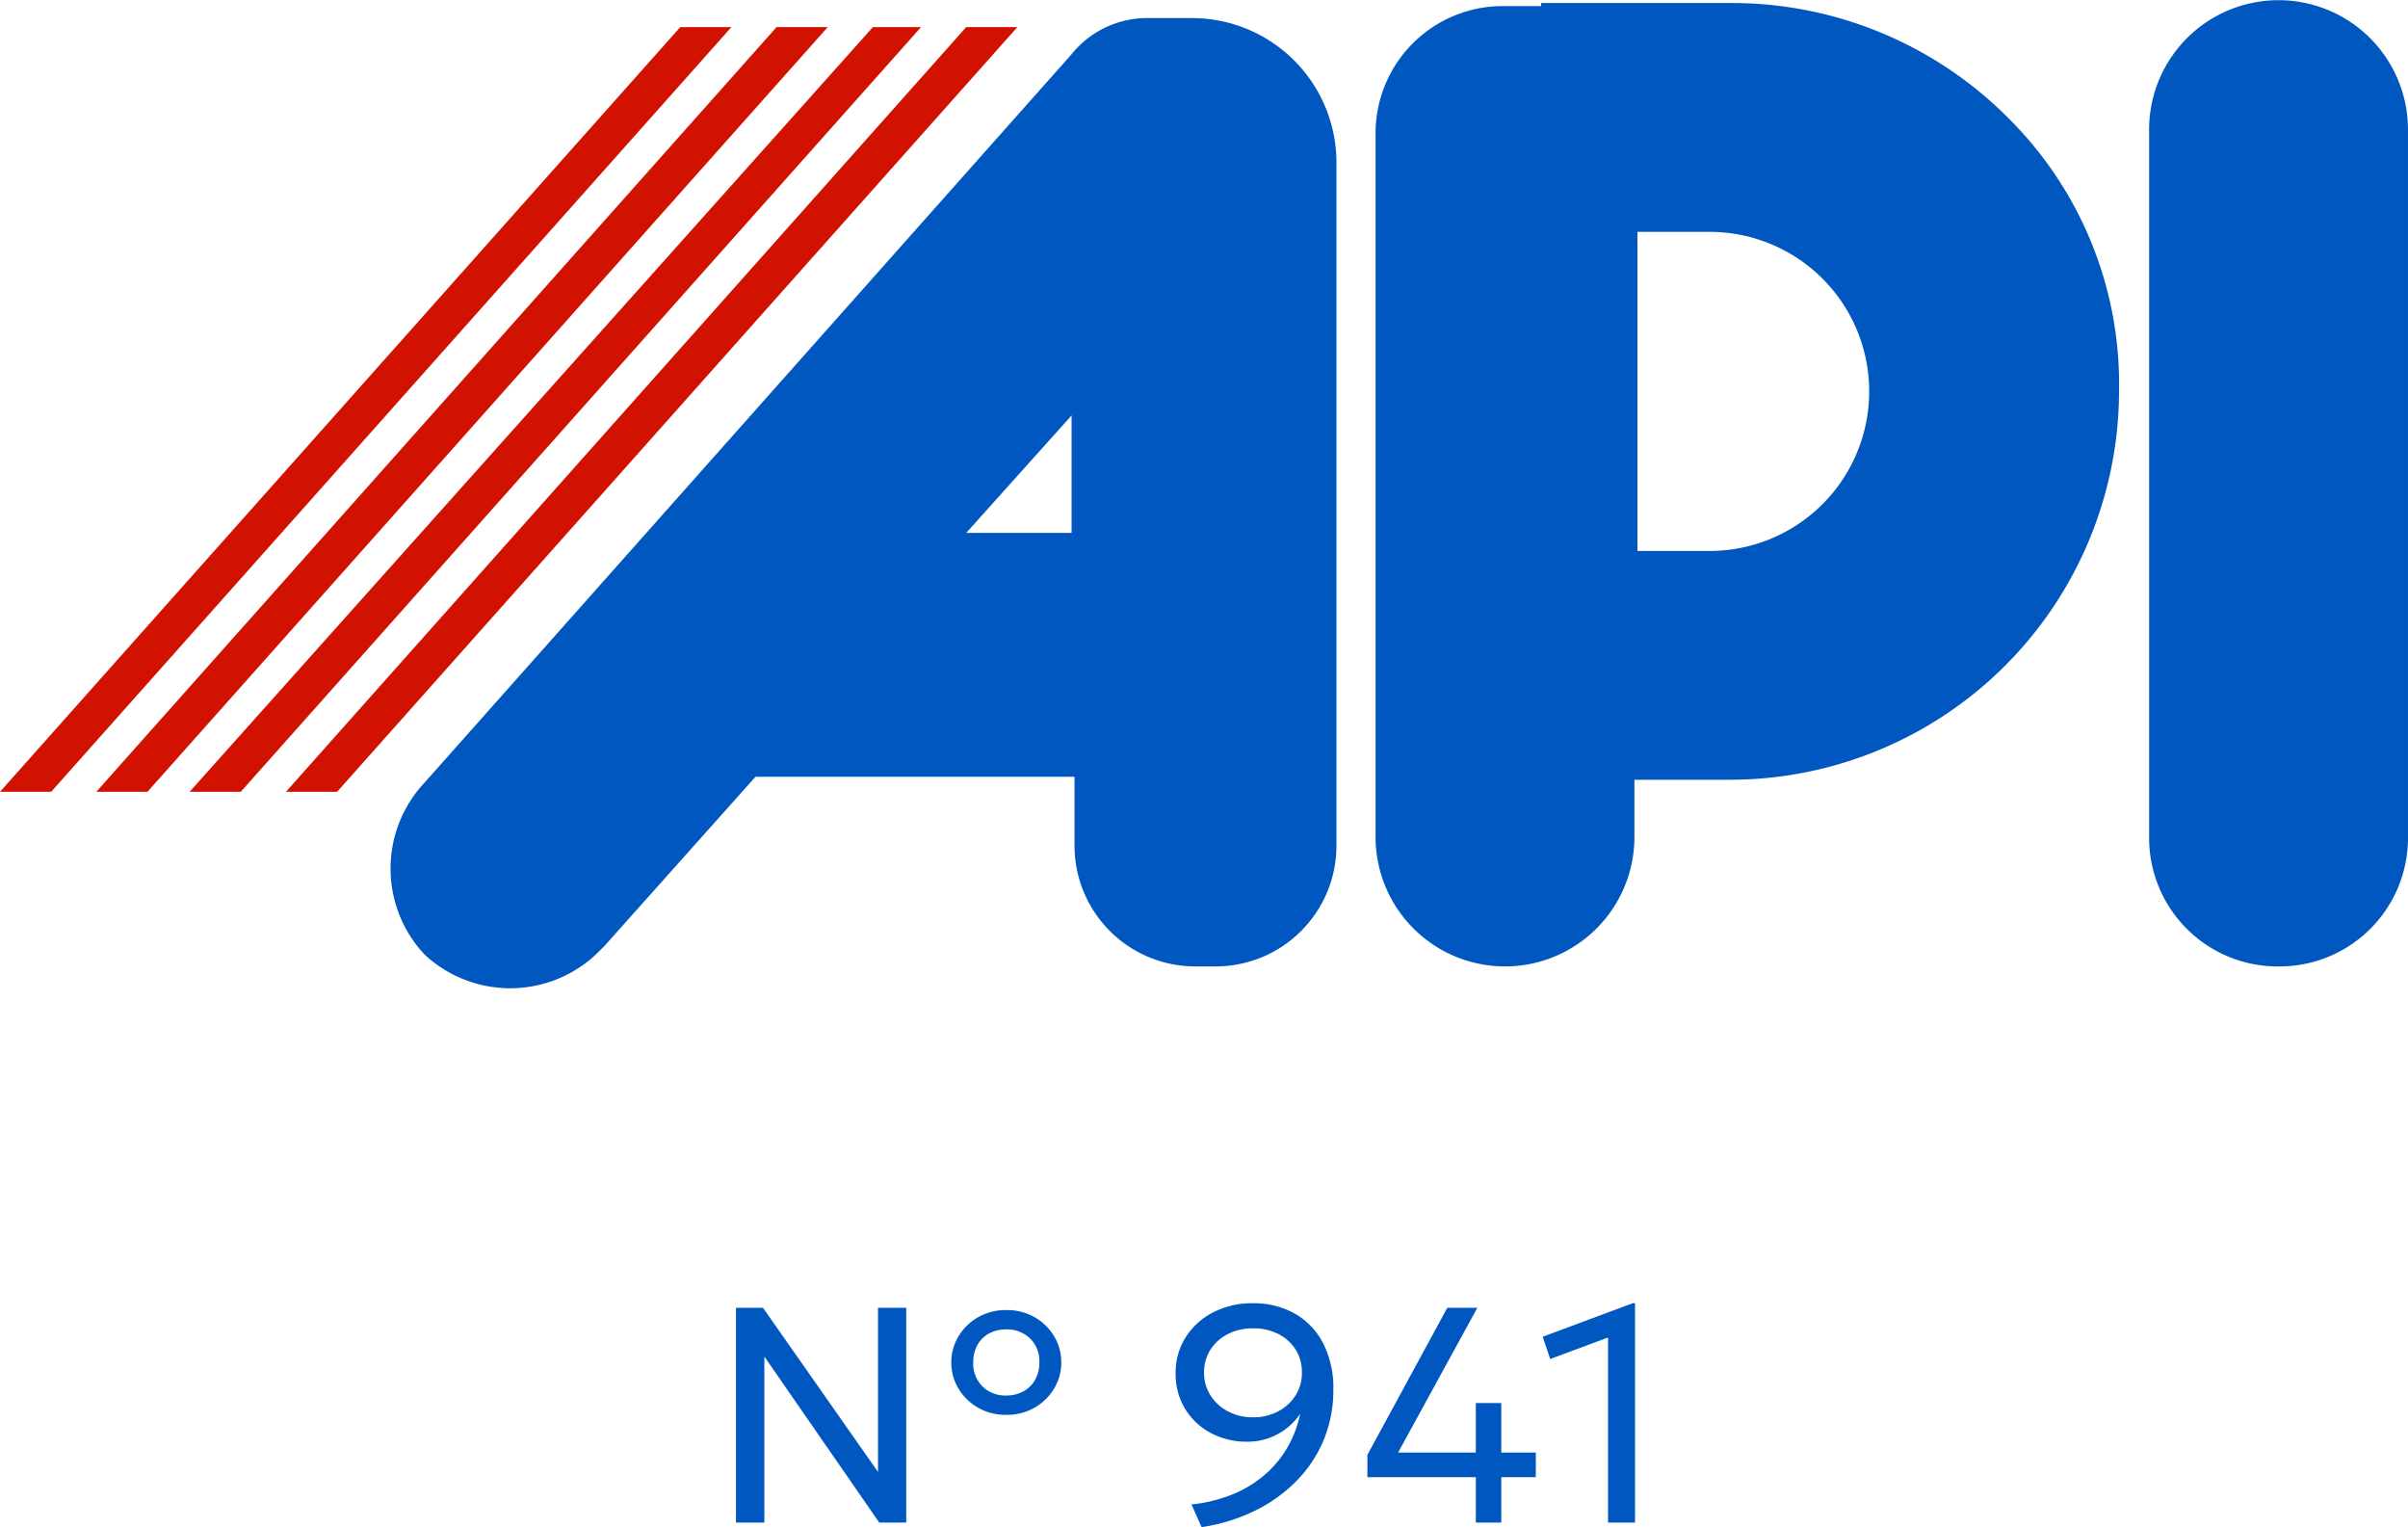
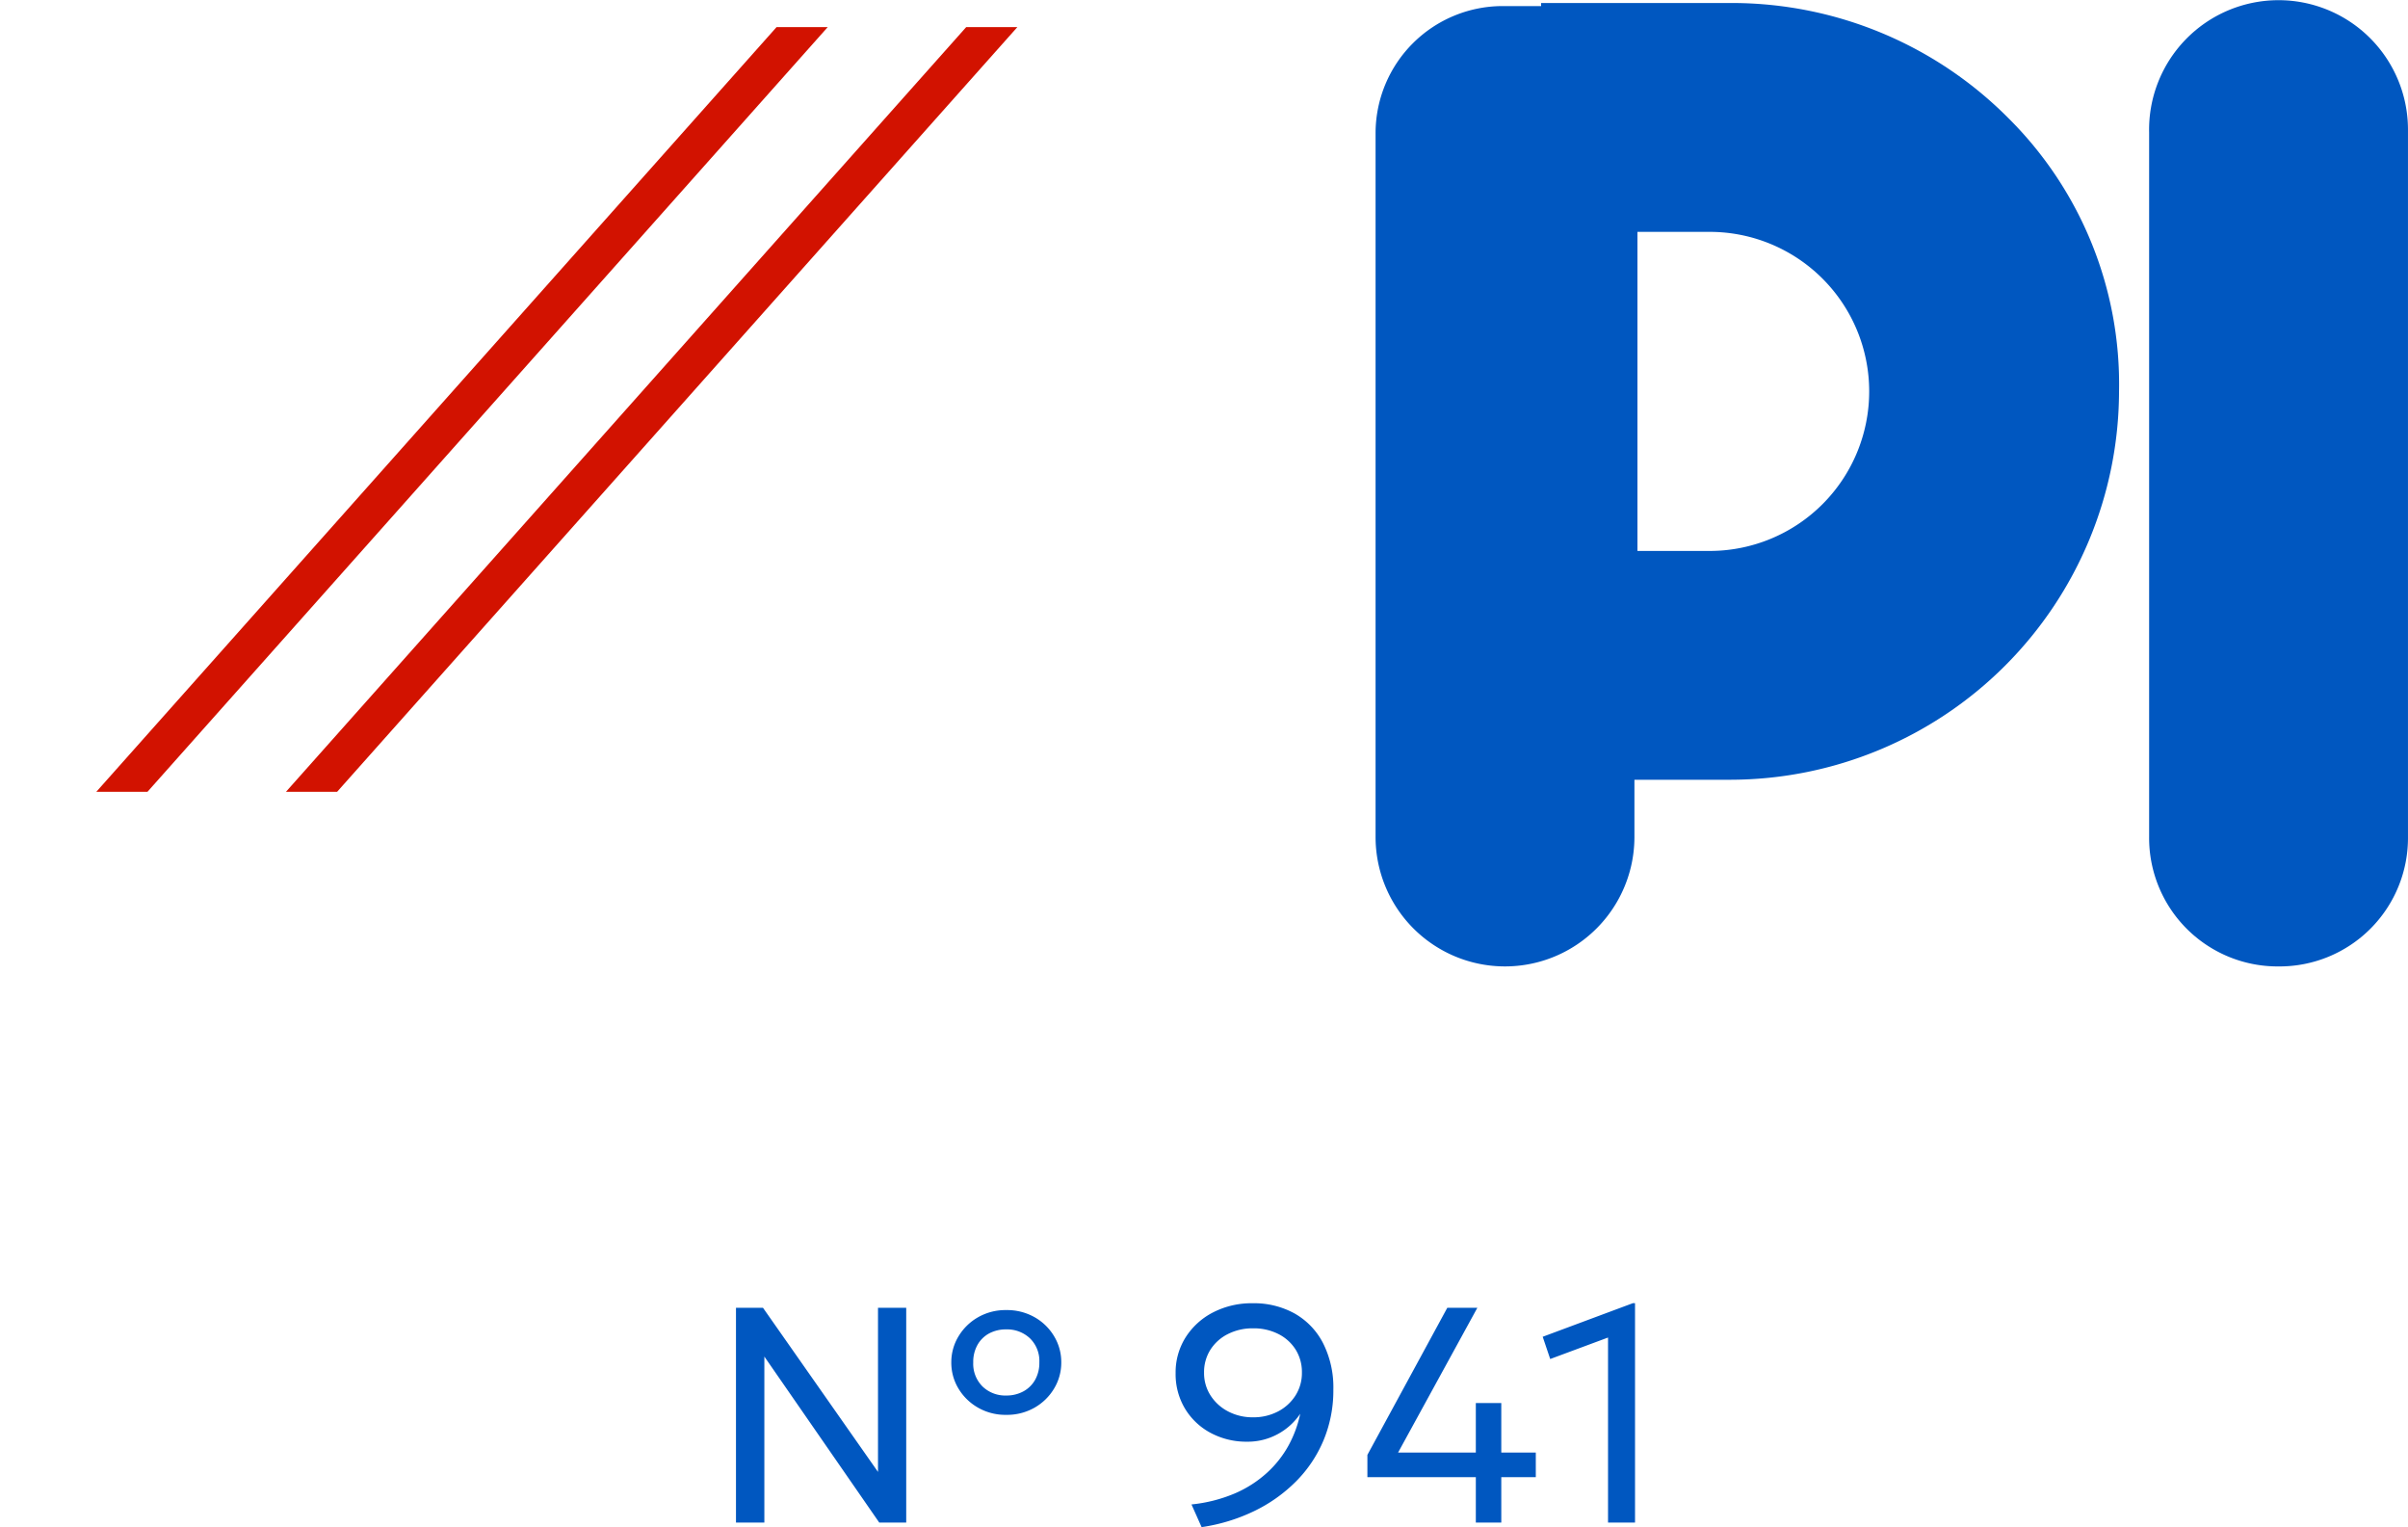
<svg xmlns="http://www.w3.org/2000/svg" width="157.008" height="99.552" viewBox="0 0 157.008 99.552">
  <g data-name="Grupo 5088">
    <path data-name="Trazado 9000" d="M1.88 0v-14h1.76l7.5 10.7V-14h1.84V0h-1.76L3.73-10.82V0zM19.5-7.02a3.6 3.6 0 0 1-1.84-.47 3.515 3.515 0 0 1-1.275-1.245 3.252 3.252 0 0 1-.465-1.705 3.242 3.242 0 0 1 .465-1.69 3.5 3.5 0 0 1 1.275-1.25 3.6 3.6 0 0 1 1.84-.47 3.649 3.649 0 0 1 1.85.465 3.463 3.463 0 0 1 1.275 1.245 3.26 3.26 0 0 1 .465 1.7 3.26 3.26 0 0 1-.465 1.7 3.5 3.5 0 0 1-1.275 1.25 3.618 3.618 0 0 1-1.85.47zm0-1.26a2.3 2.3 0 0 0 1.11-.265 1.938 1.938 0 0 0 .77-.75 2.251 2.251 0 0 0 .28-1.145 2.055 2.055 0 0 0-.615-1.57 2.163 2.163 0 0 0-1.545-.58 2.294 2.294 0 0 0-1.11.26 1.921 1.921 0 0 0-.76.745 2.251 2.251 0 0 0-.28 1.145 2.08 2.08 0 0 0 .61 1.575 2.135 2.135 0 0 0 1.54.585zM32.24.3l-.66-1.48a9.722 9.722 0 0 0 2.83-.72 7.509 7.509 0 0 0 2.1-1.35 6.891 6.891 0 0 0 1.41-1.795 7.526 7.526 0 0 0 .75-2.045 4.125 4.125 0 0 1-1.465 1.325 4.089 4.089 0 0 1-2 .495 4.923 4.923 0 0 1-2.37-.57 4.317 4.317 0 0 1-1.675-1.58 4.371 4.371 0 0 1-.615-2.32 4.281 4.281 0 0 1 .645-2.32 4.594 4.594 0 0 1 1.79-1.635 5.491 5.491 0 0 1 2.6-.6 5.457 5.457 0 0 1 2.71.66 4.672 4.672 0 0 1 1.855 1.915 6.375 6.375 0 0 1 .685 3.05 8.443 8.443 0 0 1-.64 3.31 8.4 8.4 0 0 1-1.805 2.69 9.949 9.949 0 0 1-2.73 1.93A11.816 11.816 0 0 1 32.24.3zm3.35-7.16a3.438 3.438 0 0 0 1.63-.38 2.962 2.962 0 0 0 1.14-1.04 2.716 2.716 0 0 0 .42-1.49 2.759 2.759 0 0 0-.4-1.49 2.839 2.839 0 0 0-1.125-1.025 3.542 3.542 0 0 0-1.66-.375 3.528 3.528 0 0 0-1.645.375 2.868 2.868 0 0 0-1.14 1.025 2.733 2.733 0 0 0-.41 1.49 2.693 2.693 0 0 0 .425 1.49 2.991 2.991 0 0 0 1.15 1.04 3.425 3.425 0 0 0 1.615.38zM50.12 0v-2.96h-7.07v-1.45L48.26-14h1.96l-5.17 9.44h5.07v-3.23h1.66v3.23h2.25v1.6h-2.25V0zm8.62 0v-12.06l-3.77 1.4-.49-1.45 5.88-2.19h.14V0z" transform="translate(46.108 99.252)" style="fill:#0057c0" />
    <g data-name="Grupo 4953">
      <g data-name="Grupo 4952">
        <path data-name="Trazado 8502" d="M79.839 62.9a8.377 8.377 0 0 1-8.439-8.44V8.535a8.44 8.44 0 1 1 16.878-.2V54.46a8.377 8.377 0 0 1-8.439 8.44" transform="translate(68.729 .1)" style="fill:#0057c0" />
-         <path data-name="Trazado 8503" d="M47.691.8h-3.336L0 50.65h3.336z" transform="translate(0 .966)" style="fill:#d21200" />
        <path data-name="Trazado 8504" d="M50.891.8h-3.336L3.2 50.65h3.336z" transform="translate(3.08 .966)" style="fill:#d21200" />
-         <path data-name="Trazado 8505" d="M53.991.8h-3.14L6.3 50.65h3.336z" transform="translate(6.064 .966)" style="fill:#d21200" />
        <path data-name="Trazado 8506" d="M57.191.8h-3.336L9.5 50.65h3.336z" transform="translate(9.145 .966)" style="fill:#d21200" />
        <path data-name="Trazado 8507" d="M86.915 7.458A25.426 25.426 0 0 0 69.055 0H56.494v.2h-2.551A8.293 8.293 0 0 0 45.7 8.439v45.925a8.439 8.439 0 0 0 16.878 0v-3.729h6.28a25.379 25.379 0 0 0 25.318-25.317 24.437 24.437 0 0 0-7.262-17.86M67.485 35.719h-4.71v-20.8h4.71a10.4 10.4 0 1 1 0 20.8" transform="translate(43.991 .196)" style="fill:#0057c0" />
-         <path data-name="Trazado 8508" d="M62.482.5a6.329 6.329 0 0 0-5.1 2.355L15.183 50.35a8.189 8.189 0 0 0 0 11.187 8.189 8.189 0 0 0 11.187 0l.589-.589 9.813-10.991h20.8v4.514a7.873 7.873 0 0 0 7.85 7.85H66.8a7.873 7.873 0 0 0 7.85-7.85V9.92A9.423 9.423 0 0 0 65.229.5zM50.51 34.06l6.869-7.654v7.654z" transform="translate(12.49 .678)" style="fill:#0057c0" />
      </g>
    </g>
  </g>
</svg>